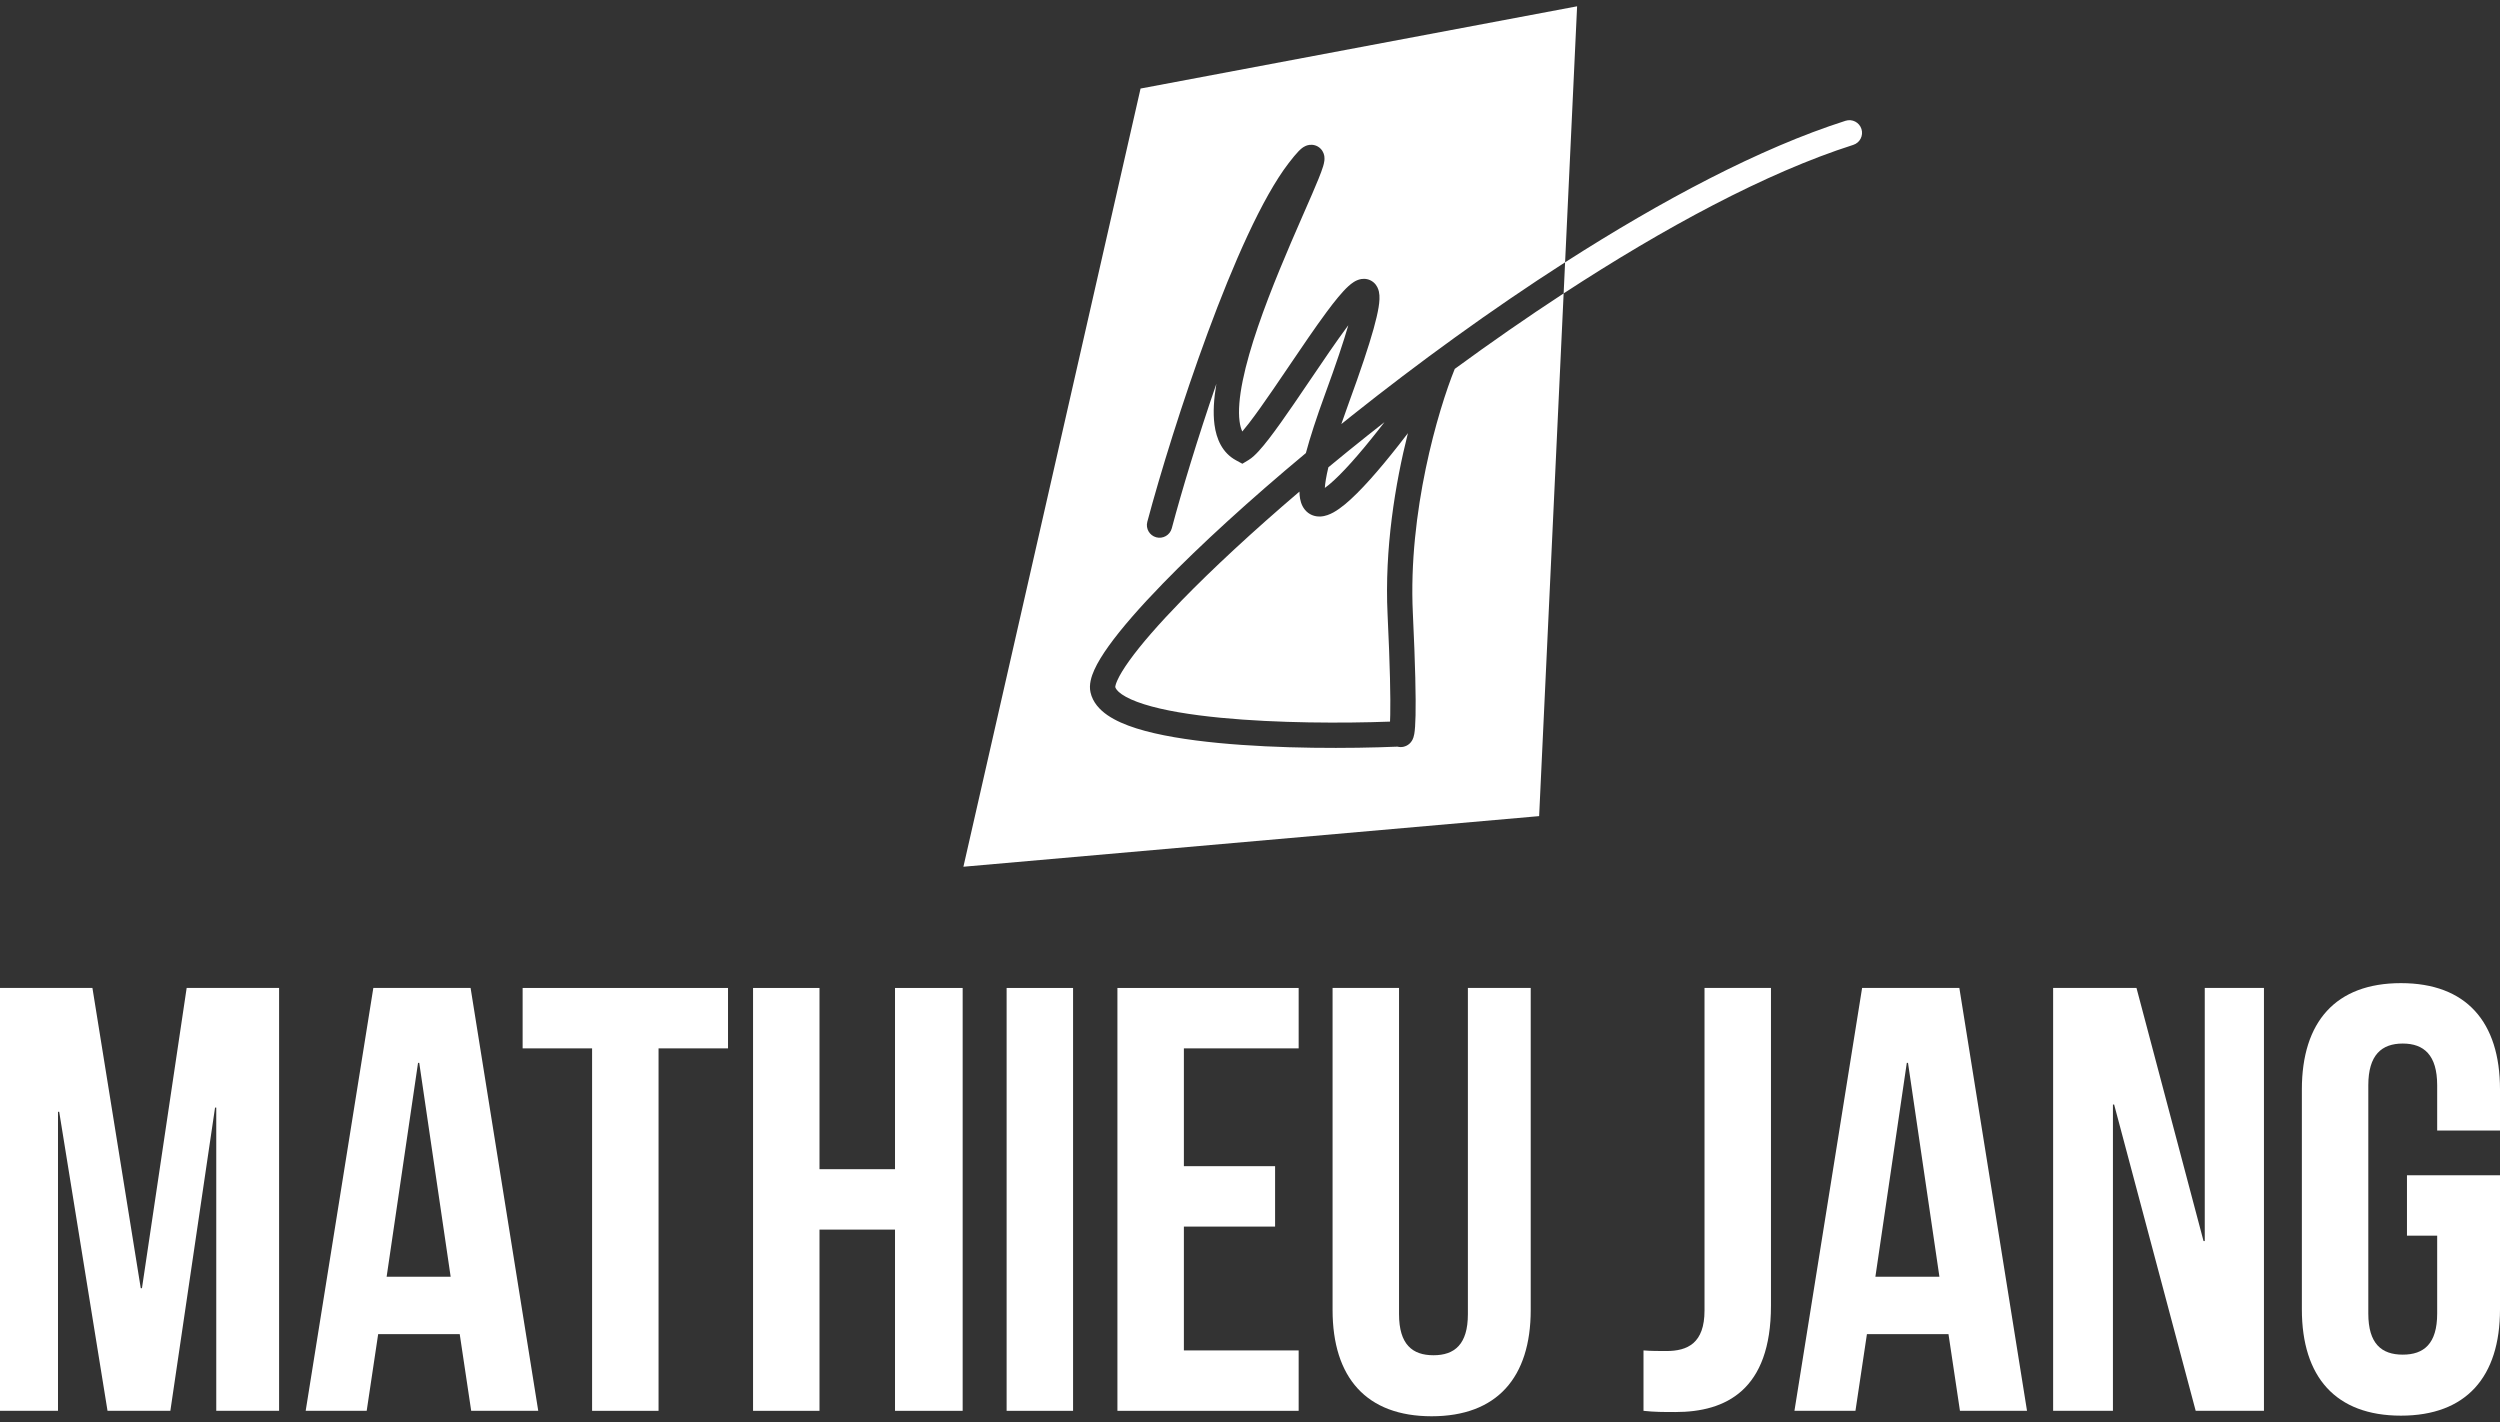
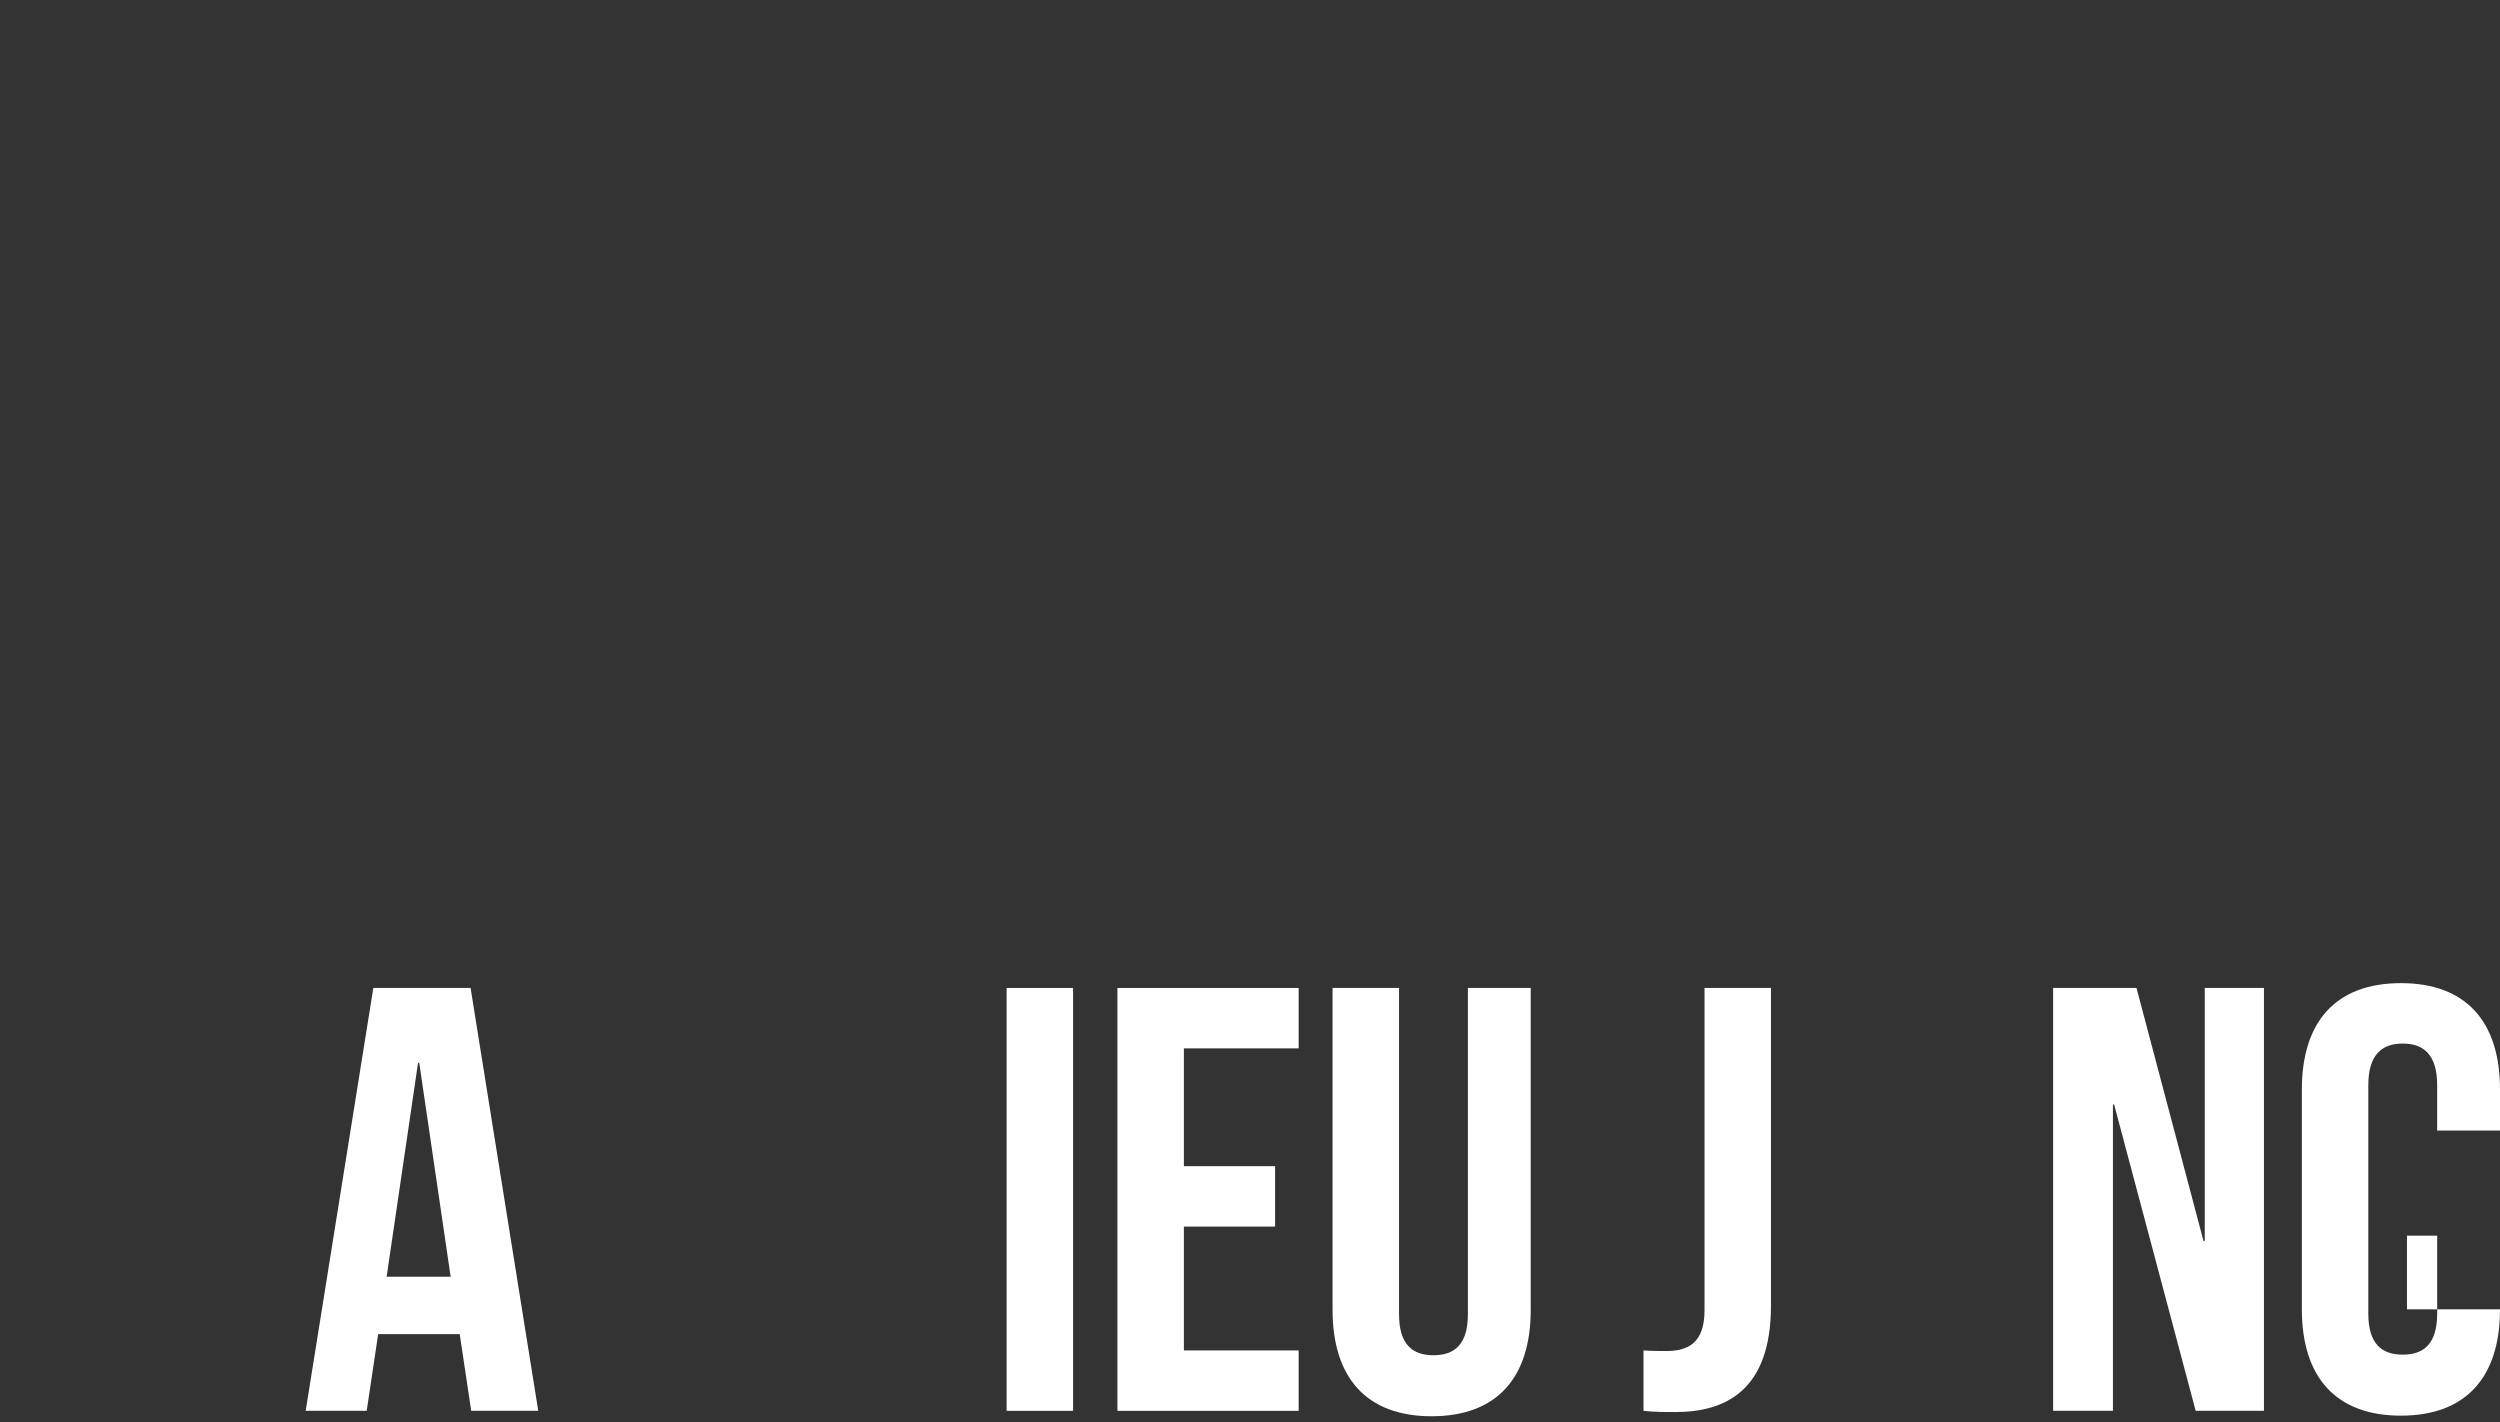
<svg xmlns="http://www.w3.org/2000/svg" width="232" height="132" viewBox="0 0 232 132" fill="none">
  <rect x="0" y="0" width="232" height="132" fill="#333333" stroke="none" />
-   <path d="M8.577 91.683H0V130.925H5.382V103.176H5.494L9.978 130.925H15.809L19.957 102.783H20.069V130.925H25.899V91.683H17.322L13.174 119.545H13.062L8.577 91.683Z" fill="white" />
  <path d="M43.671 91.683H34.645L28.367 130.925H34.029L35.094 123.805H42.662L43.727 130.925H49.949L43.671 91.683ZM38.794 98.635H38.906L41.821 118.48H35.879L38.794 98.635Z" fill="white" />
-   <path d="M48.5 97.289H54.946V130.925H61.113V97.289H67.56V91.683H48.5V97.289Z" fill="white" />
-   <path d="M76.049 114.107H83.057V130.925H89.335V91.683H83.057V108.501H76.049V91.683H69.883V130.925H76.049V114.107Z" fill="white" />
  <path d="M93.414 130.925H99.581V91.683H93.414V130.925Z" fill="white" />
  <path d="M109.864 97.289H120.515V91.683H103.697V130.925H120.515V125.319H109.864V113.827H118.328V108.221H109.864V97.289Z" fill="white" />
  <path d="M123.663 91.683V121.563C123.663 127.841 126.802 131.429 132.857 131.429C138.911 131.429 142.051 127.841 142.051 121.563V91.683H136.22V121.955C136.22 124.758 134.987 125.767 133.025 125.767C131.063 125.767 129.83 124.758 129.83 121.955V91.683H123.663Z" fill="white" />
  <path d="M152.517 130.925C153.526 131.037 154.367 131.037 155.488 131.037C160.141 131.037 164.346 129.019 164.346 121.17V91.683H158.179V121.619C158.179 124.646 156.61 125.375 154.648 125.375C153.975 125.375 153.19 125.375 152.517 125.319V130.925Z" fill="white" />
-   <path d="M181.828 91.683H172.803L166.524 130.925H172.186L173.251 123.805H180.819L181.884 130.925H188.107L181.828 91.683ZM176.951 98.635H177.063L179.978 118.48H174.036L176.951 98.635Z" fill="white" />
  <path d="M203.76 130.925H210.095V91.683H204.601V115.172H204.489L198.266 91.683H190.53V130.925H196.08V102.503H196.192L203.76 130.925Z" fill="white" />
-   <path d="M223.367 114.668H226.17V121.899C226.17 124.702 224.937 125.711 222.975 125.711C221.012 125.711 219.779 124.702 219.779 121.899V100.709C219.779 97.906 221.012 96.841 222.975 96.841C224.937 96.841 226.17 97.906 226.17 100.709V104.913H232V101.101C232 94.823 228.861 91.235 222.806 91.235C216.752 91.235 213.613 94.823 213.613 101.101V121.507C213.613 127.785 216.752 131.373 222.806 131.373C228.861 131.373 232 127.785 232 121.507V109.062H223.367V114.668Z" fill="white" />
-   <path fill-rule="evenodd" clip-rule="evenodd" d="M146.355 0.585L105.844 8.217L89.404 80.433L142.832 75.736L145.106 27.228C154.406 21.152 163.885 16.03 171.982 13.445C172.599 13.248 172.94 12.588 172.743 11.97C172.546 11.352 171.885 11.011 171.268 11.208C163.34 13.738 154.215 18.586 145.241 24.342L146.355 0.585ZM145.241 24.342C138.356 28.759 131.561 33.711 125.465 38.562C125.133 38.827 124.803 39.091 124.474 39.355C124.683 38.744 124.914 38.09 125.171 37.389C126.275 34.37 127.021 32.125 127.469 30.519C127.692 29.718 127.847 29.053 127.934 28.517C128.014 28.023 128.061 27.5 127.962 27.06C127.911 26.832 127.789 26.478 127.465 26.203C127.096 25.891 126.662 25.84 126.325 25.895C126.026 25.944 125.782 26.075 125.62 26.178C125.445 26.289 125.28 26.424 125.13 26.56C124.553 27.084 123.849 27.959 123.116 28.948C122.065 30.365 120.823 32.198 119.61 33.989L119.61 33.989L119.61 33.99C119.109 34.73 118.612 35.463 118.136 36.156C117.313 37.355 116.549 38.438 115.907 39.271C115.677 39.569 115.469 39.827 115.284 40.042C115.173 39.807 115.084 39.499 115.031 39.095C114.906 38.143 115.011 36.862 115.325 35.321C115.949 32.253 117.323 28.505 118.749 25.029C119.458 23.299 120.173 21.654 120.804 20.211L121.033 19.687C121.565 18.473 122.029 17.412 122.353 16.611C122.537 16.158 122.69 15.753 122.786 15.435C122.832 15.282 122.879 15.1 122.901 14.92C122.912 14.832 122.922 14.694 122.903 14.536C122.886 14.4 122.827 14.081 122.556 13.803C122.227 13.467 121.808 13.405 121.508 13.447C121.256 13.481 121.07 13.584 120.982 13.638C120.794 13.753 120.633 13.906 120.52 14.021C120.273 14.274 119.962 14.651 119.591 15.134C117.119 18.348 114.424 24.529 112.081 30.869C109.719 37.261 107.654 43.989 106.47 48.426C106.303 49.052 106.676 49.696 107.302 49.863C107.929 50.03 108.572 49.657 108.74 49.031C109.664 45.563 111.142 40.655 112.88 35.618C112.647 36.982 112.555 38.28 112.703 39.402C112.878 40.736 113.428 42.023 114.7 42.715L115.292 43.036L115.869 42.688C116.201 42.487 116.522 42.174 116.801 41.87C117.099 41.547 117.425 41.148 117.767 40.705C118.451 39.818 119.245 38.69 120.072 37.485C120.57 36.76 121.08 36.007 121.589 35.255L121.59 35.255C122.789 33.484 123.983 31.722 125.002 30.346C125.043 30.292 125.083 30.238 125.122 30.185C124.691 31.685 123.993 33.774 122.965 36.582C122.155 38.797 121.571 40.602 121.185 42.046C115.942 46.412 111.377 50.591 107.952 54.111C105.792 56.331 104.061 58.314 102.899 59.932C102.319 60.739 101.857 61.489 101.556 62.156C101.277 62.774 101.038 63.529 101.198 64.248C101.405 65.177 102.046 65.865 102.771 66.366C103.501 66.87 104.433 67.269 105.46 67.594C107.52 68.245 110.21 68.672 113.079 68.949C118.703 69.492 125.252 69.475 129.686 69.289C129.865 69.336 130.069 69.346 130.283 69.292C130.584 69.216 130.779 69.045 130.883 68.931C131.07 68.726 131.144 68.503 131.168 68.428C131.204 68.32 131.227 68.212 131.244 68.119C131.307 67.764 131.345 67.202 131.363 66.396C131.398 64.75 131.347 61.831 131.112 56.892C130.666 47.523 133.449 38.071 135.001 34.234C138.294 31.822 141.688 29.461 145.106 27.228L145.241 24.342ZM109.635 55.748C112.531 52.773 116.279 49.295 120.588 45.62C120.59 45.738 120.595 45.851 120.605 45.959C120.643 46.384 120.756 46.883 121.085 47.291C121.466 47.765 122.005 47.955 122.529 47.932C122.988 47.913 123.409 47.735 123.746 47.55C124.098 47.355 124.458 47.095 124.815 46.801C126.218 45.644 127.998 43.596 129.78 41.328C130.071 40.958 130.363 40.58 130.655 40.196C129.469 44.895 128.478 50.948 128.766 57.004C129.001 61.929 129.048 64.783 129.015 66.346C129.01 66.588 129.003 66.793 128.994 66.966C124.649 67.126 118.541 67.117 113.304 66.611C110.493 66.34 107.994 65.931 106.168 65.354C105.252 65.065 104.567 64.752 104.106 64.434C103.654 64.121 103.526 63.88 103.493 63.749C103.494 63.75 103.494 63.75 103.494 63.75C103.494 63.75 103.495 63.747 103.496 63.74C103.5 63.696 103.521 63.51 103.696 63.122C103.907 62.654 104.272 62.046 104.806 61.302C105.871 59.82 107.511 57.932 109.635 55.748ZM103.493 63.749C103.492 63.746 103.492 63.742 103.491 63.739L103.491 63.742C103.492 63.746 103.493 63.748 103.493 63.749ZM126.927 40.4C127.44 39.992 127.957 39.584 128.479 39.175C128.297 39.412 128.115 39.646 127.933 39.877C126.156 42.14 124.511 44.008 123.321 44.989C123.183 45.103 123.057 45.2 122.944 45.28C122.972 44.845 123.069 44.221 123.273 43.365C124.458 42.384 125.678 41.394 126.927 40.4ZM130.989 67.577L130.977 67.553C130.984 67.566 130.987 67.574 130.989 67.577ZM126.89 28.154C126.89 28.154 126.888 28.155 126.883 28.158C126.888 28.155 126.89 28.154 126.89 28.154Z" fill="white" />
+   <path d="M223.367 114.668H226.17V121.899C226.17 124.702 224.937 125.711 222.975 125.711C221.012 125.711 219.779 124.702 219.779 121.899V100.709C219.779 97.906 221.012 96.841 222.975 96.841C224.937 96.841 226.17 97.906 226.17 100.709V104.913H232V101.101C232 94.823 228.861 91.235 222.806 91.235C216.752 91.235 213.613 94.823 213.613 101.101V121.507C213.613 127.785 216.752 131.373 222.806 131.373C228.861 131.373 232 127.785 232 121.507H223.367V114.668Z" fill="white" />
</svg>